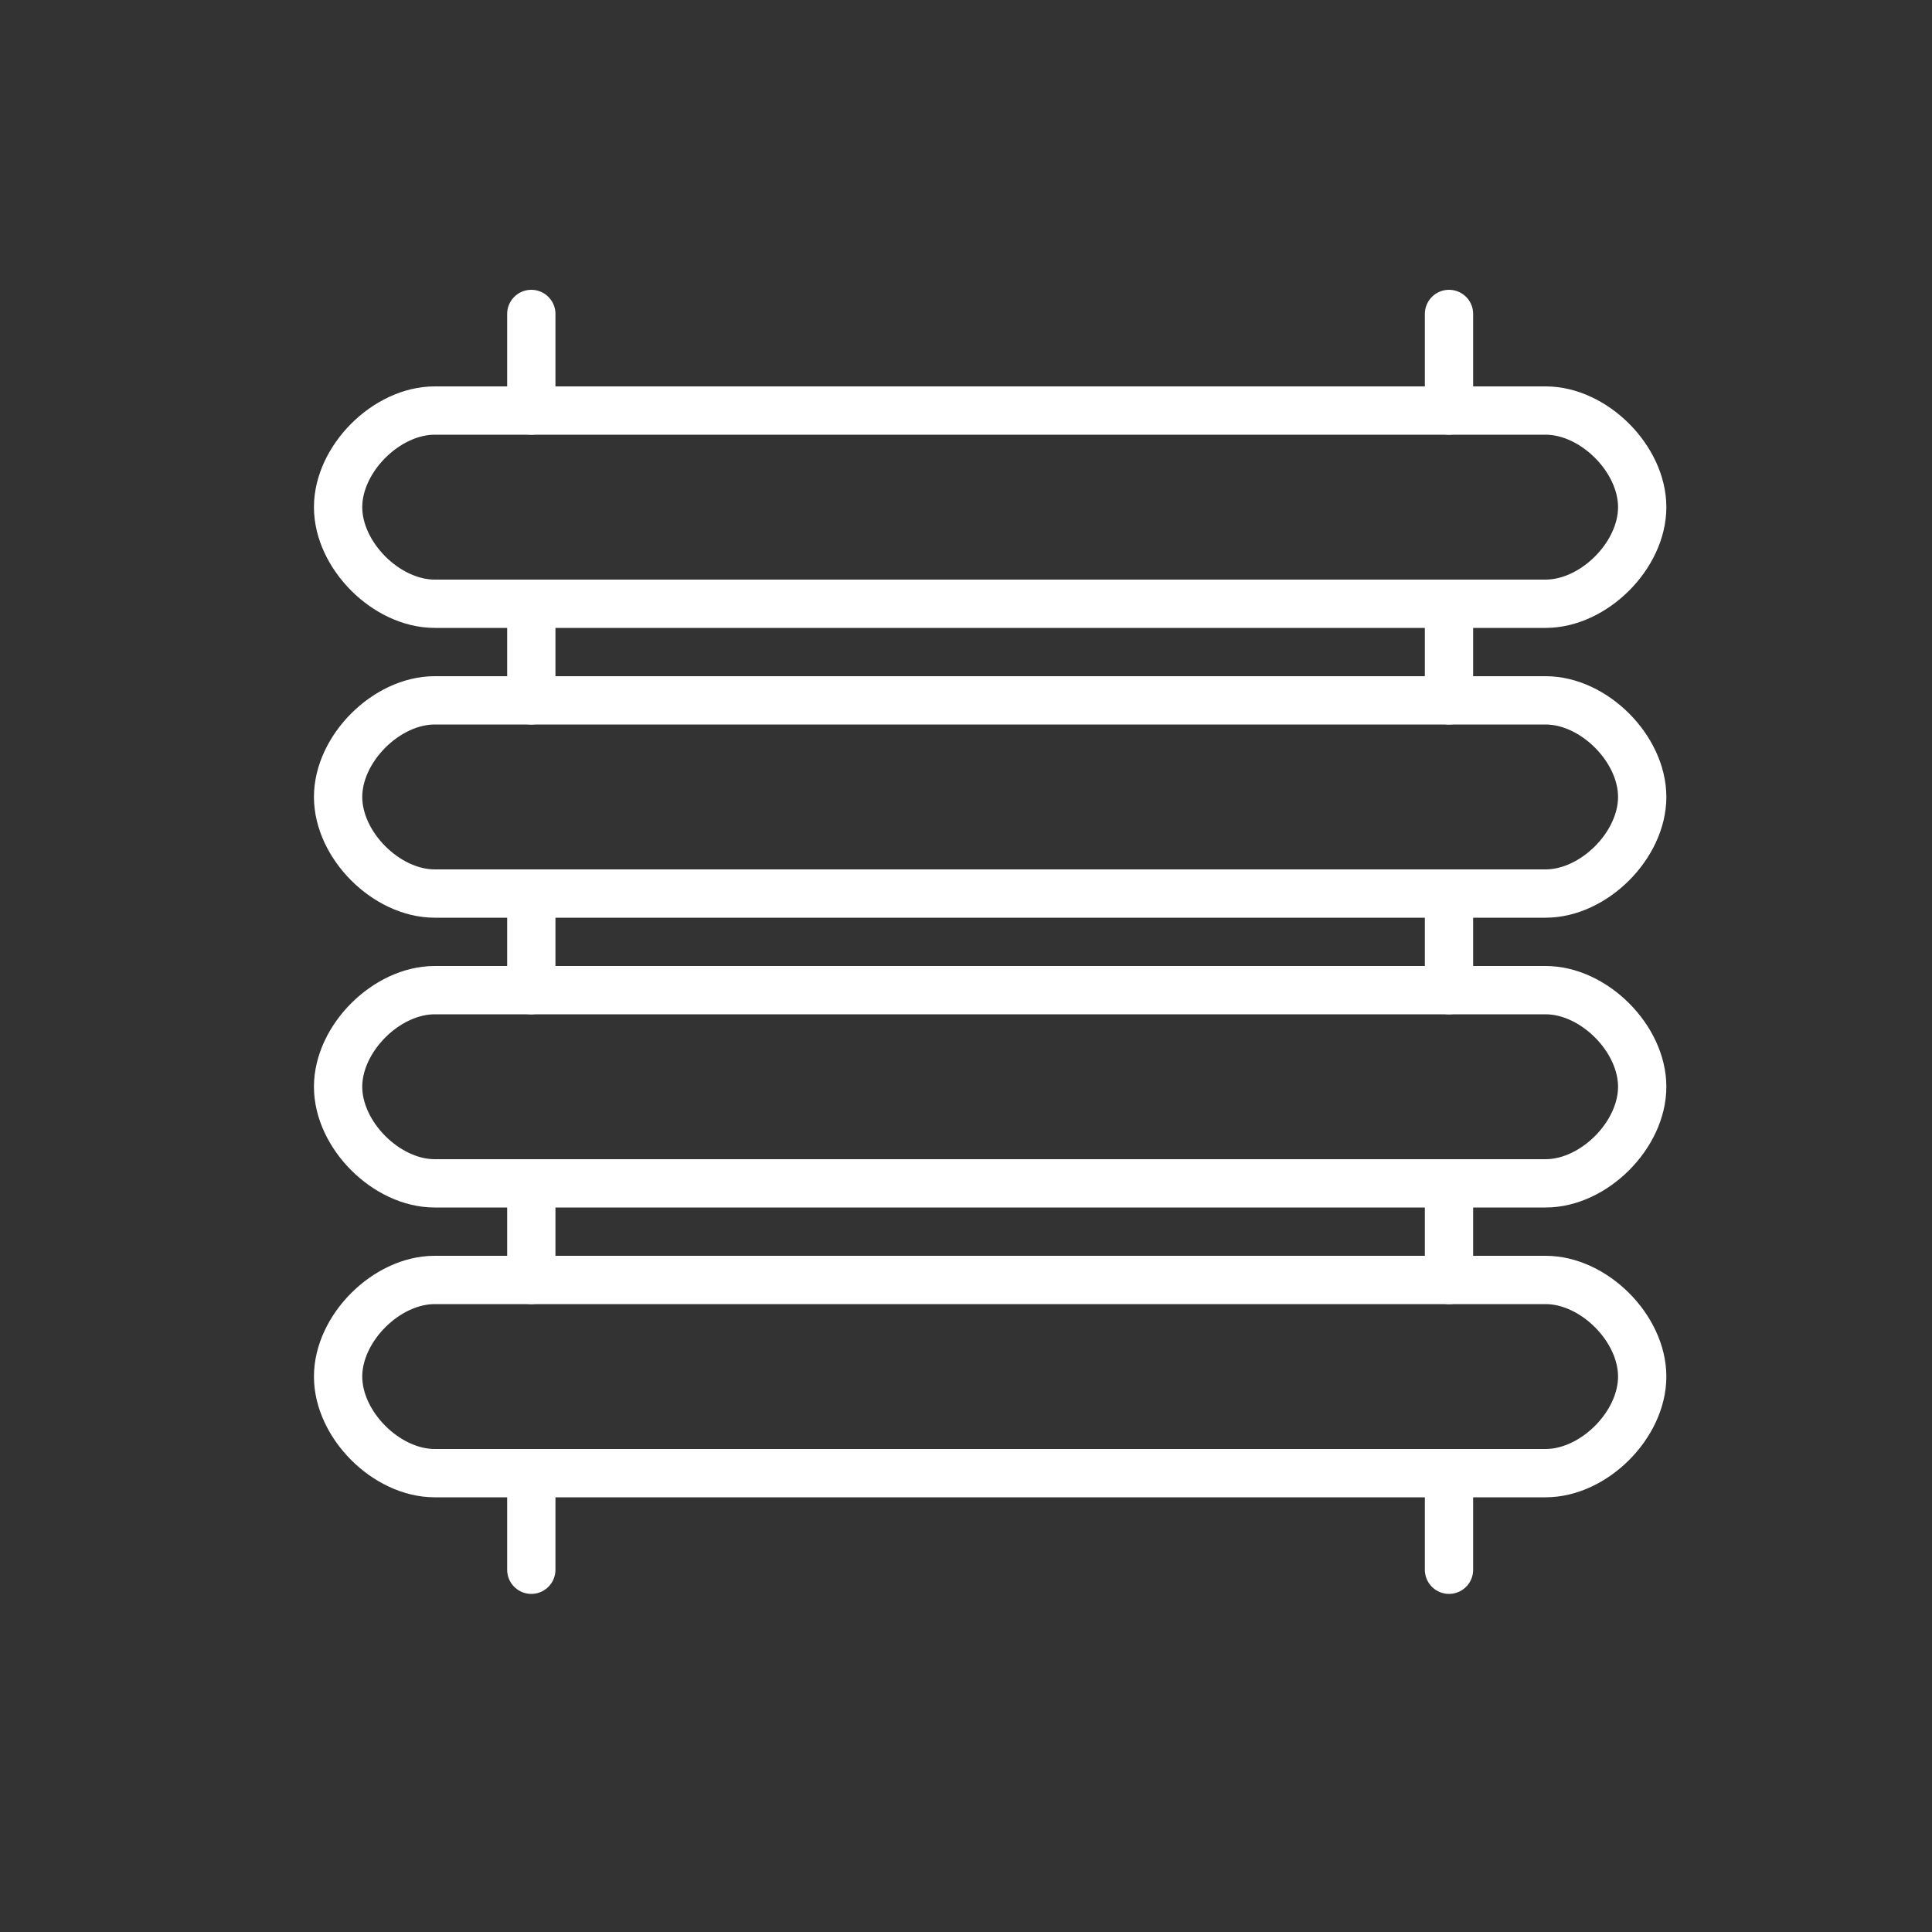
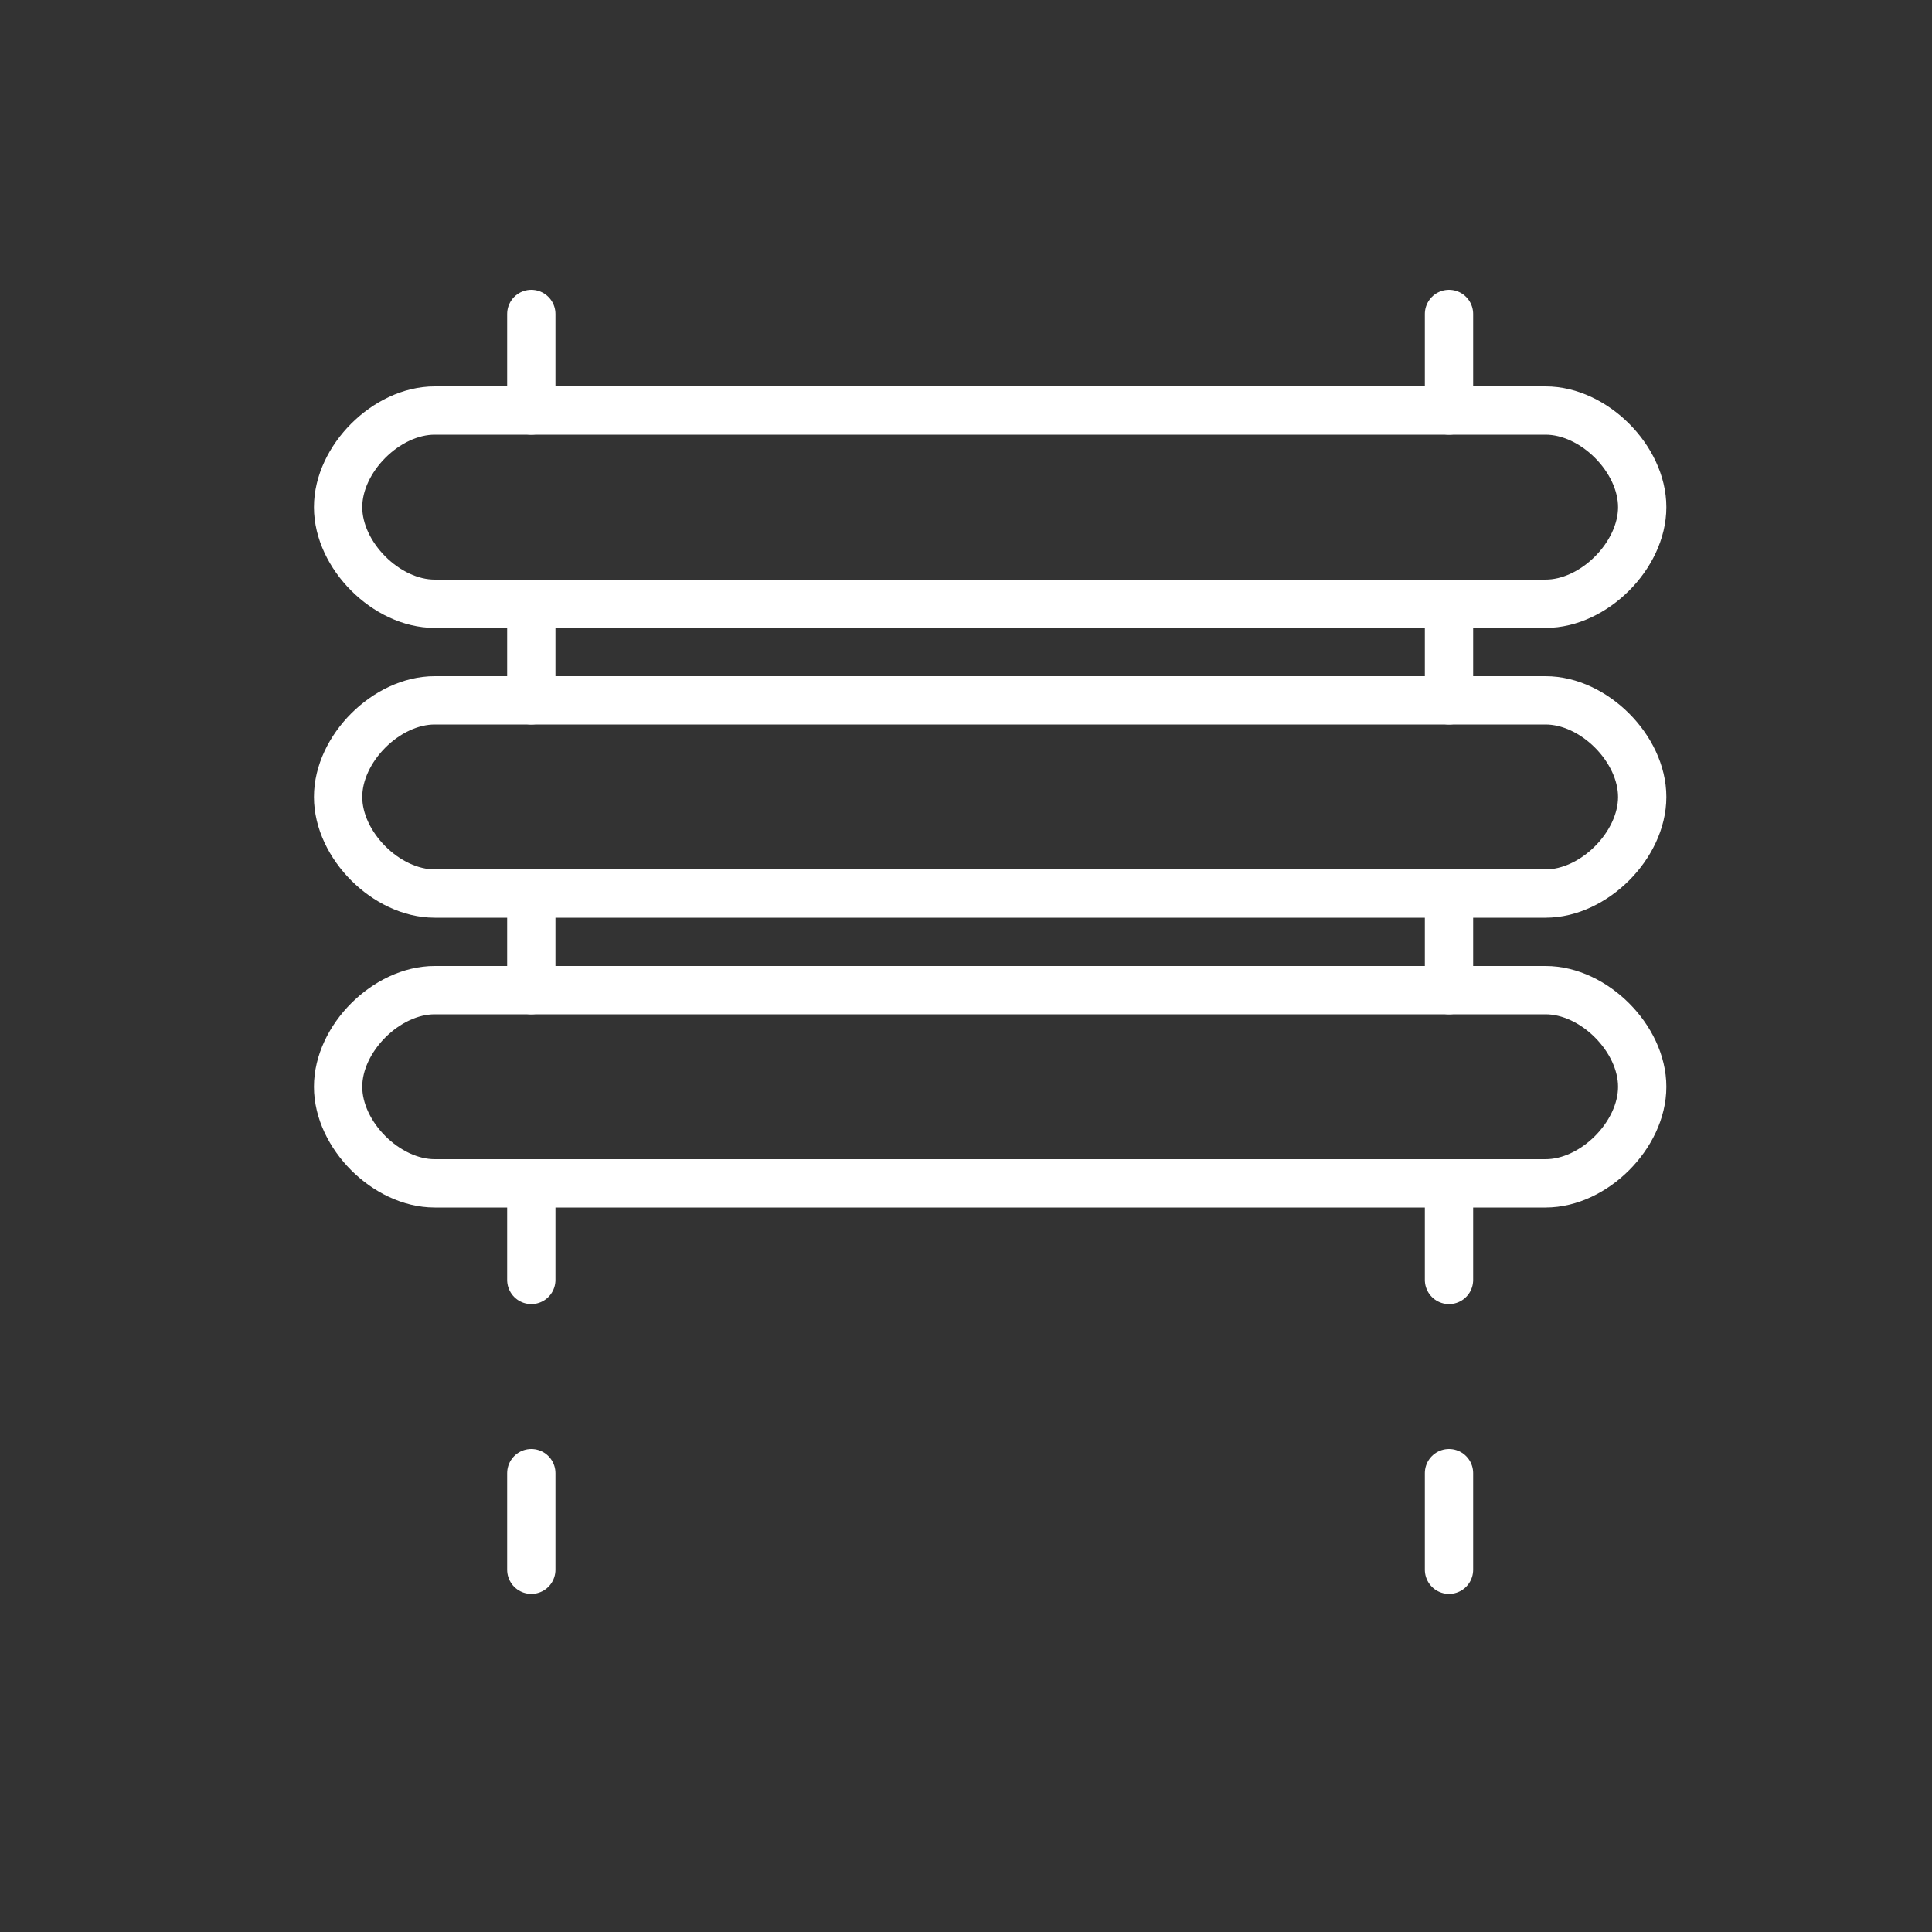
<svg xmlns="http://www.w3.org/2000/svg" version="1.1" id="Vrstva_1" x="0px" y="0px" width="40px" height="40px" viewBox="0 0 40 40" enable-background="new 0 0 40 40" xml:space="preserve">
  <rect x="0" y="0" width="40" height="40" fill="#333333" stroke="none" />
  <g>
    <path fill="none" stroke="#FFFFFF" stroke-linecap="round" stroke-linejoin="round" stroke-miterlimit="10" d="M34,16.5   c0-1-1-2-2-2H9c-1,0-2,1-2,2c0,1,1,2,2,2h23C33,18.5,34,17.5,34,16.5z" />
    <path fill="none" stroke="#FFFFFF" stroke-linecap="round" stroke-linejoin="round" stroke-miterlimit="10" d="M34,10.5   c0-1-1-2-2-2H9c-1,0-2,1-2,2c0,1,1,2,2,2h23C33,12.5,34,11.5,34,10.5z" />
    <line fill="none" stroke="#FFFFFF" stroke-linecap="round" stroke-linejoin="round" stroke-miterlimit="10" x1="11" y1="18.5" x2="11" y2="20.5" />
    <line fill="none" stroke="#FFFFFF" stroke-linecap="round" stroke-linejoin="round" stroke-miterlimit="10" x1="30" y1="18.5" x2="30" y2="20.5" />
    <line fill="none" stroke="#FFFFFF" stroke-linecap="round" stroke-linejoin="round" stroke-miterlimit="10" x1="11" y1="12.5" x2="11" y2="14.5" />
    <line fill="none" stroke="#FFFFFF" stroke-linecap="round" stroke-linejoin="round" stroke-miterlimit="10" x1="30" y1="12.5" x2="30" y2="14.5" />
  </g>
  <g>
-     <path fill="none" stroke="#FFFFFF" stroke-linecap="round" stroke-linejoin="round" stroke-miterlimit="10" d="M34,28.5   c0-1-1-2-2-2H9c-1,0-2,1-2,2c0,1,1,2,2,2h23C33,30.5,34,29.5,34,28.5z" />
    <path fill="none" stroke="#FFFFFF" stroke-linecap="round" stroke-linejoin="round" stroke-miterlimit="10" d="M34,22.5   c0-1-1-2-2-2H9c-1,0-2,1-2,2c0,1,1,2,2,2h23C33,24.5,34,23.5,34,22.5z" />
    <line fill="none" stroke="#FFFFFF" stroke-linecap="round" stroke-linejoin="round" stroke-miterlimit="10" x1="11" y1="30.5" x2="11" y2="32.5" />
    <line fill="none" stroke="#FFFFFF" stroke-linecap="round" stroke-linejoin="round" stroke-miterlimit="10" x1="30" y1="30.5" x2="30" y2="32.5" />
    <line fill="none" stroke="#FFFFFF" stroke-linecap="round" stroke-linejoin="round" stroke-miterlimit="10" x1="11" y1="24.5" x2="11" y2="26.5" />
    <line fill="none" stroke="#FFFFFF" stroke-linecap="round" stroke-linejoin="round" stroke-miterlimit="10" x1="30" y1="24.5" x2="30" y2="26.5" />
  </g>
  <line fill="none" stroke="#FFFFFF" stroke-linecap="round" stroke-linejoin="round" stroke-miterlimit="10" x1="11" y1="6.5" x2="11" y2="8.5" />
  <line fill="none" stroke="#FFFFFF" stroke-linecap="round" stroke-linejoin="round" stroke-miterlimit="10" x1="30" y1="6.5" x2="30" y2="8.5" />
</svg>